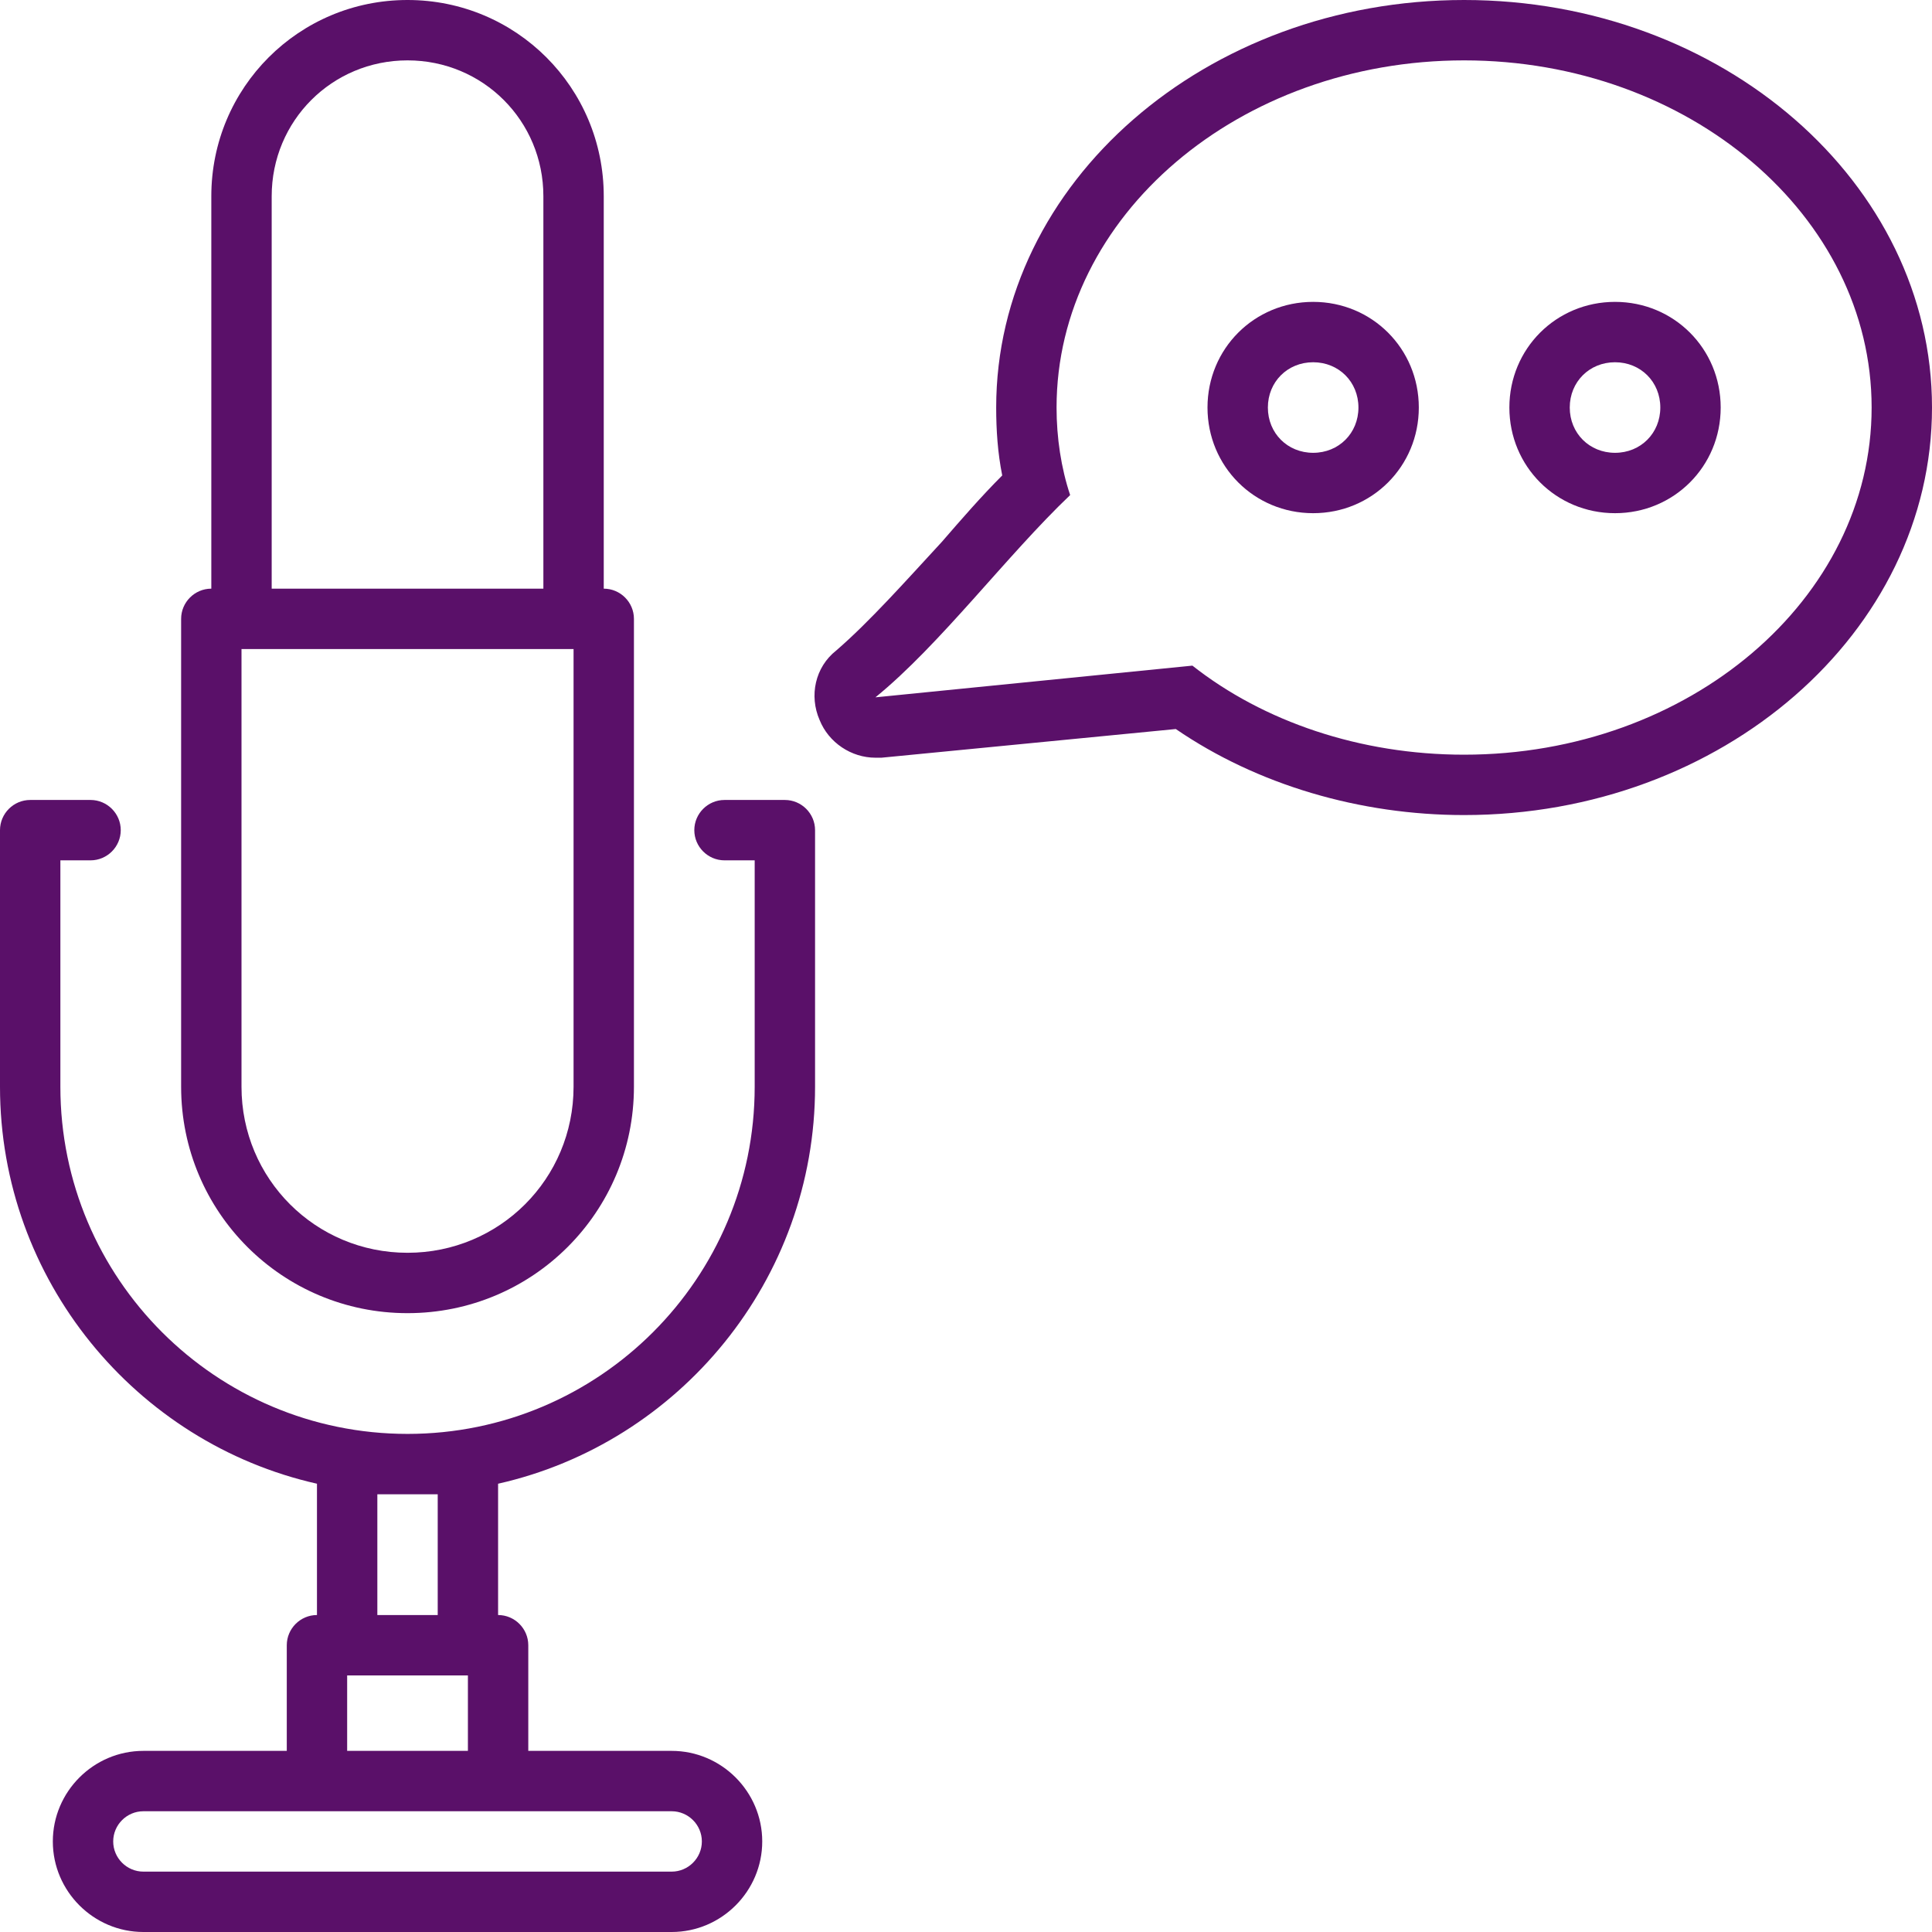
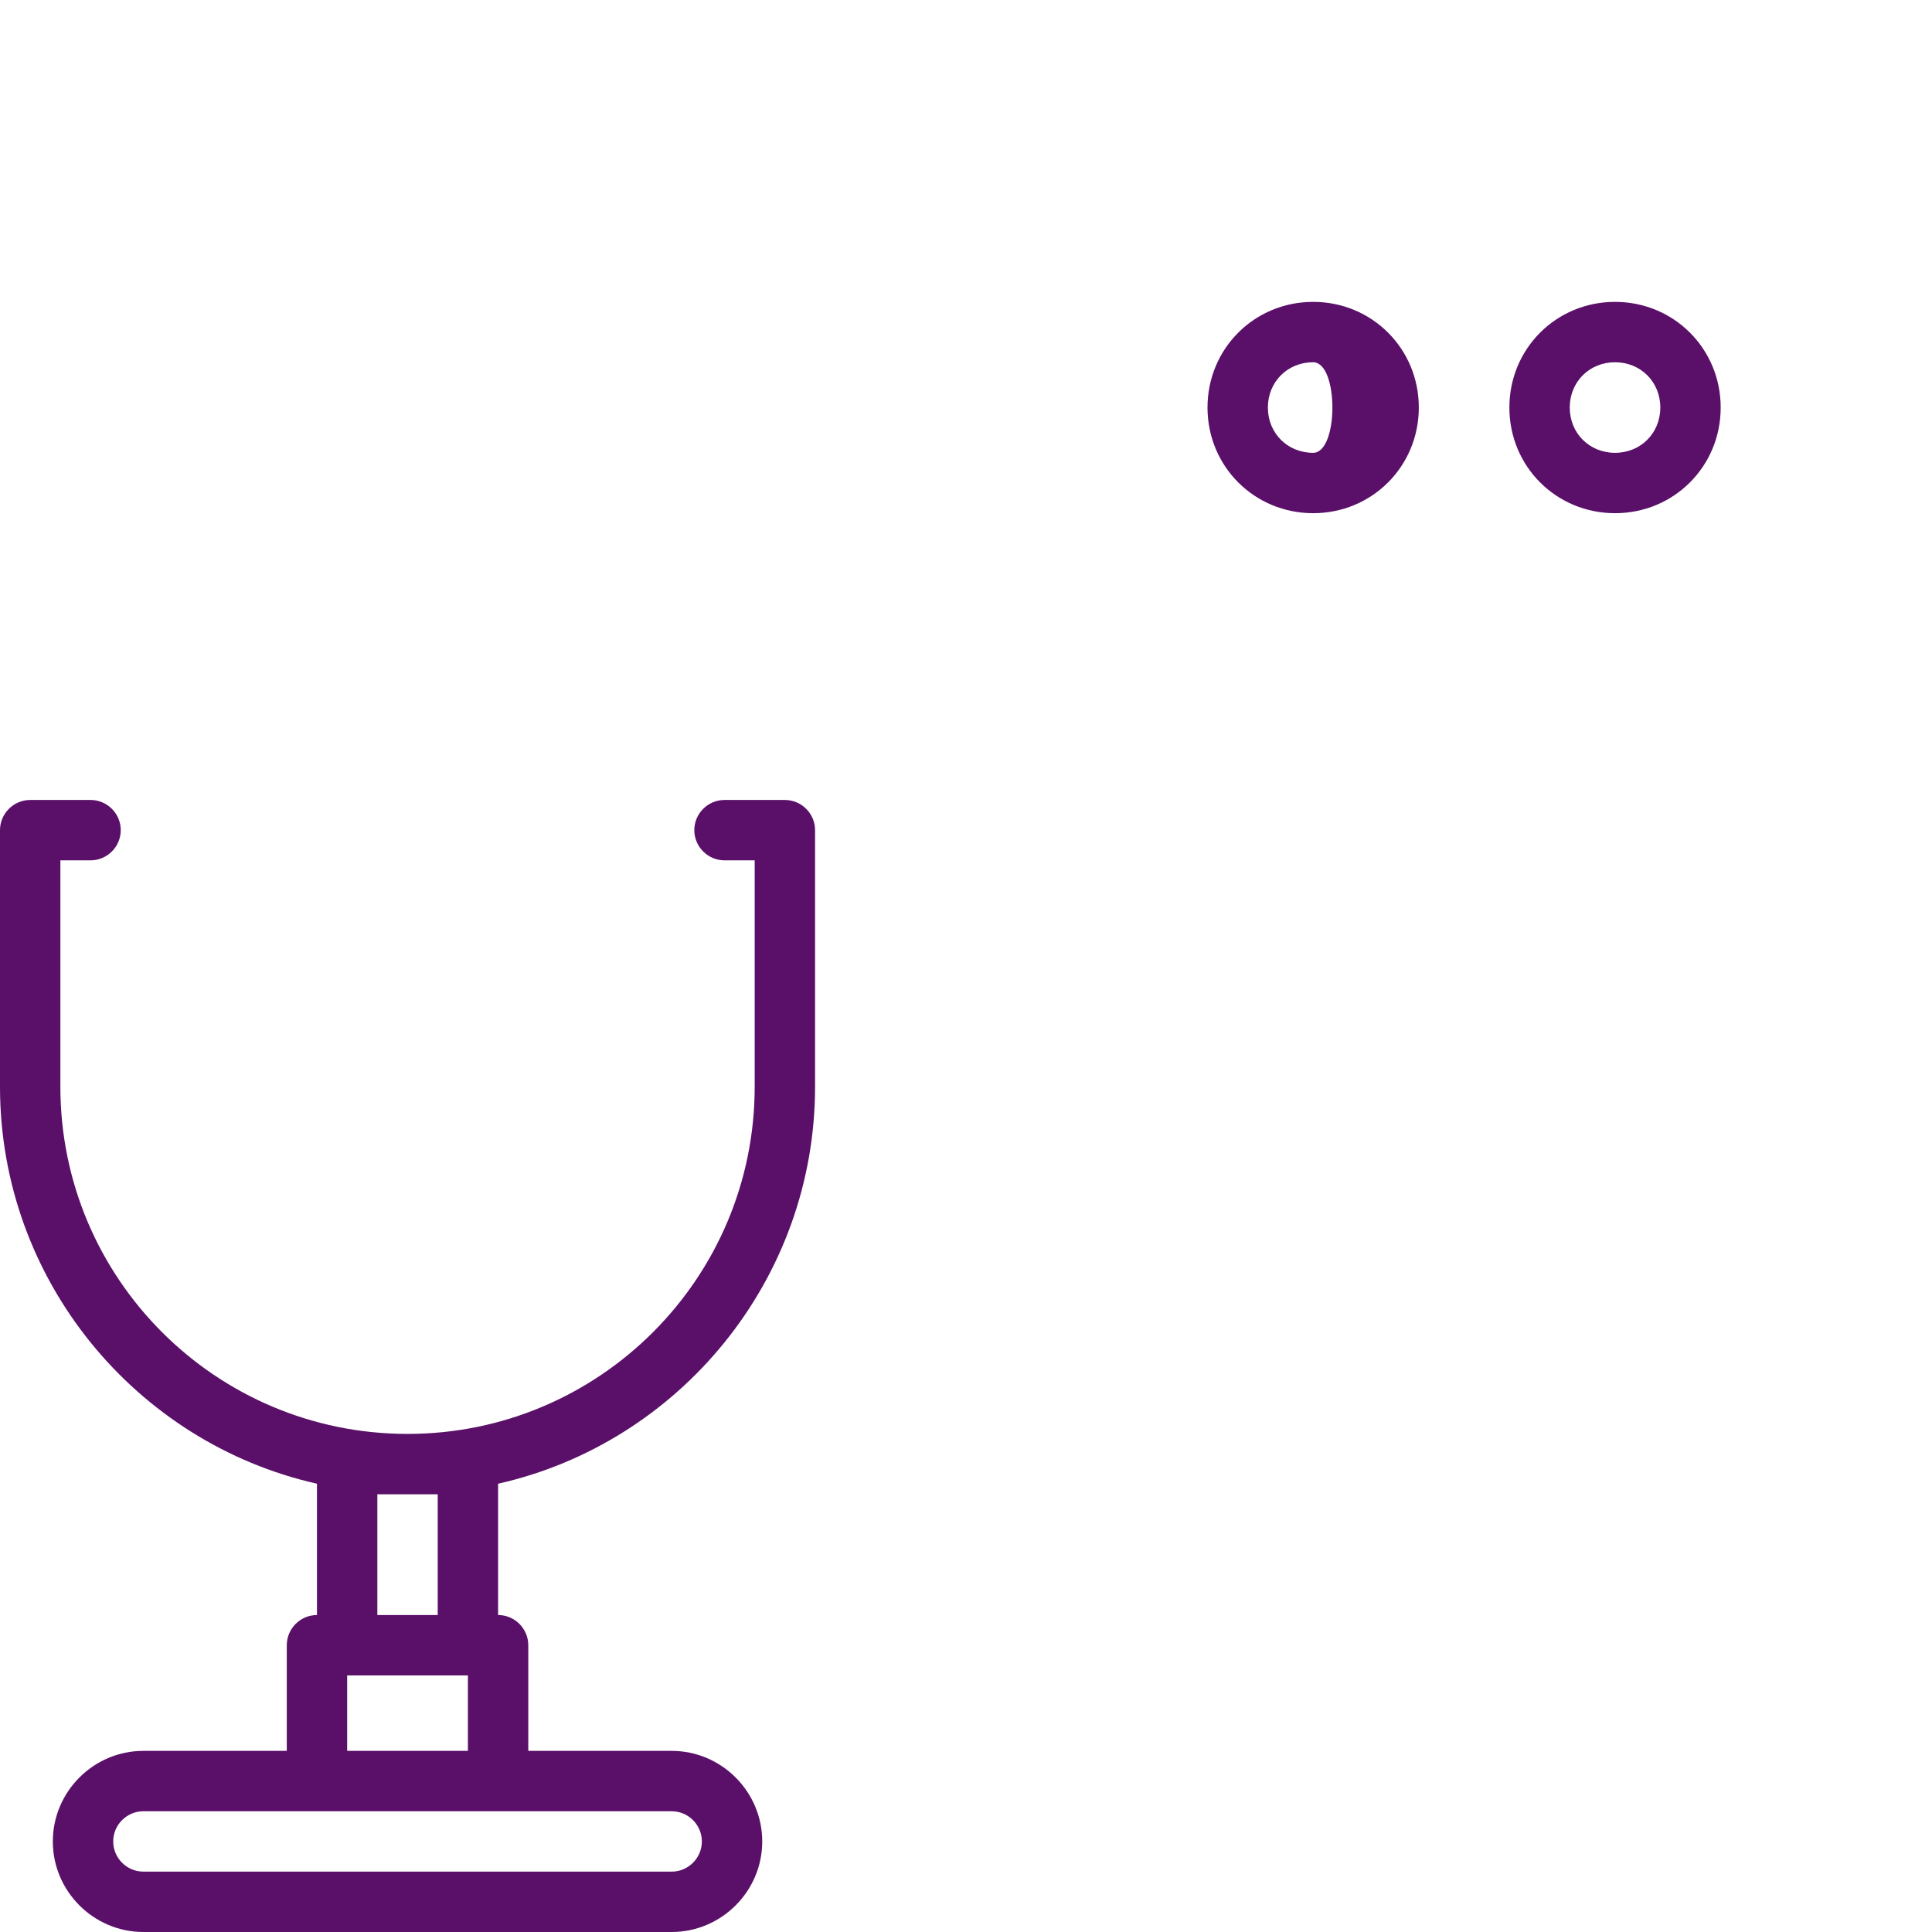
<svg xmlns="http://www.w3.org/2000/svg" fill="#5a1069" height="128" preserveAspectRatio="xMidYMid meet" version="1" viewBox="0.0 0.0 128.0 128.0" width="128" zoomAndPan="magnify">
  <g id="change1_1">
    <path d="M50.5,122c0-3.3-2.7-6-6-6H35v-7c0-1.1-0.9-2-2-2v-8.7C45,95.6,54,84.8,54,72V55c0-1.1-0.9-2-2-2h-4c-1.1,0-2,0.9-2,2 s0.9,2,2,2h2v15c0,12.7-10.3,23-23,23S4,84.7,4,72V57h2c1.1,0,2-0.9,2-2s-0.9-2-2-2H2c-1.1,0-2,0.9-2,2v17c0,12.8,9,23.6,21,26.3 v8.7c-1.1,0-2,0.9-2,2v7H9.5c-3.3,0-6,2.7-6,6s2.7,6,6,6h35C47.8,128,50.5,125.3,50.5,122z M25,99h4v8h-4V99z M23,111h8v5h-8V111z M7.5,122c0-1.1,0.9-2,2-2h35c1.1,0,2,0.9,2,2s-0.9,2-2,2h-35C8.4,124,7.5,123.1,7.5,122z" fill="inherit" />
  </g>
  <g id="change1_2">
-     <path d="M27,0c-7.2,0-13,5.8-13,13v26c-1.1,0-2,0.9-2,2v31c0,8.3,6.7,15,15,15s15-6.7,15-15V41c0-1.1-0.9-2-2-2V13 C40,5.8,34.2,0,27,0z M18,13c0-5,4-9,9-9s9,4,9,9v26H18V13z M38,72c0,6.1-4.9,11-11,11s-11-4.9-11-11V43h22V72z" fill="inherit" />
-   </g>
+     </g>
  <g id="change1_3">
-     <path d="M97,0c-17.1,0-31,12.1-31,27c0,1.5,0.1,3,0.4,4.5c-1.4,1.4-2.7,2.9-4,4.4c-2.4,2.6-4.8,5.3-7,7.2c-1.4,1.1-1.8,3-1.1,4.6 c0.6,1.5,2.1,2.5,3.7,2.5c0.1,0,0.3,0,0.4,0l19.5-1.9C83.3,52,90.1,54,97,54c17.1,0,31-12.1,31-27C128,12.1,114.1,0,97,0z M97,50 c-6.9,0-13.3-2.2-18-5.9l-21,2.1c4.3-3.5,8.7-9.4,12.9-13.4c-0.6-1.8-0.9-3.8-0.9-5.8c0-12.7,12.1-23,27-23c14.9,0,27,10.3,27,23 C124,39.7,111.9,50,97,50z" fill="inherit" />
-   </g>
+     </g>
  <g id="change1_4">
-     <path d="M87,20c-3.9,0-7,3.1-7,7s3.1,7,7,7s7-3.1,7-7S90.9,20,87,20z M87,30c-1.7,0-3-1.3-3-3s1.3-3,3-3s3,1.3,3,3S88.7,30,87,30z" fill="inherit" />
+     <path d="M87,20c-3.9,0-7,3.1-7,7s3.1,7,7,7s7-3.1,7-7S90.9,20,87,20z M87,30c-1.7,0-3-1.3-3-3s1.3-3,3-3S88.7,30,87,30z" fill="inherit" />
  </g>
  <g id="change1_5">
    <path d="M107,20c-3.9,0-7,3.1-7,7s3.1,7,7,7s7-3.1,7-7S110.9,20,107,20z M107,30c-1.7,0-3-1.3-3-3s1.3-3,3-3s3,1.3,3,3 S108.7,30,107,30z" fill="inherit" />
  </g>
</svg>